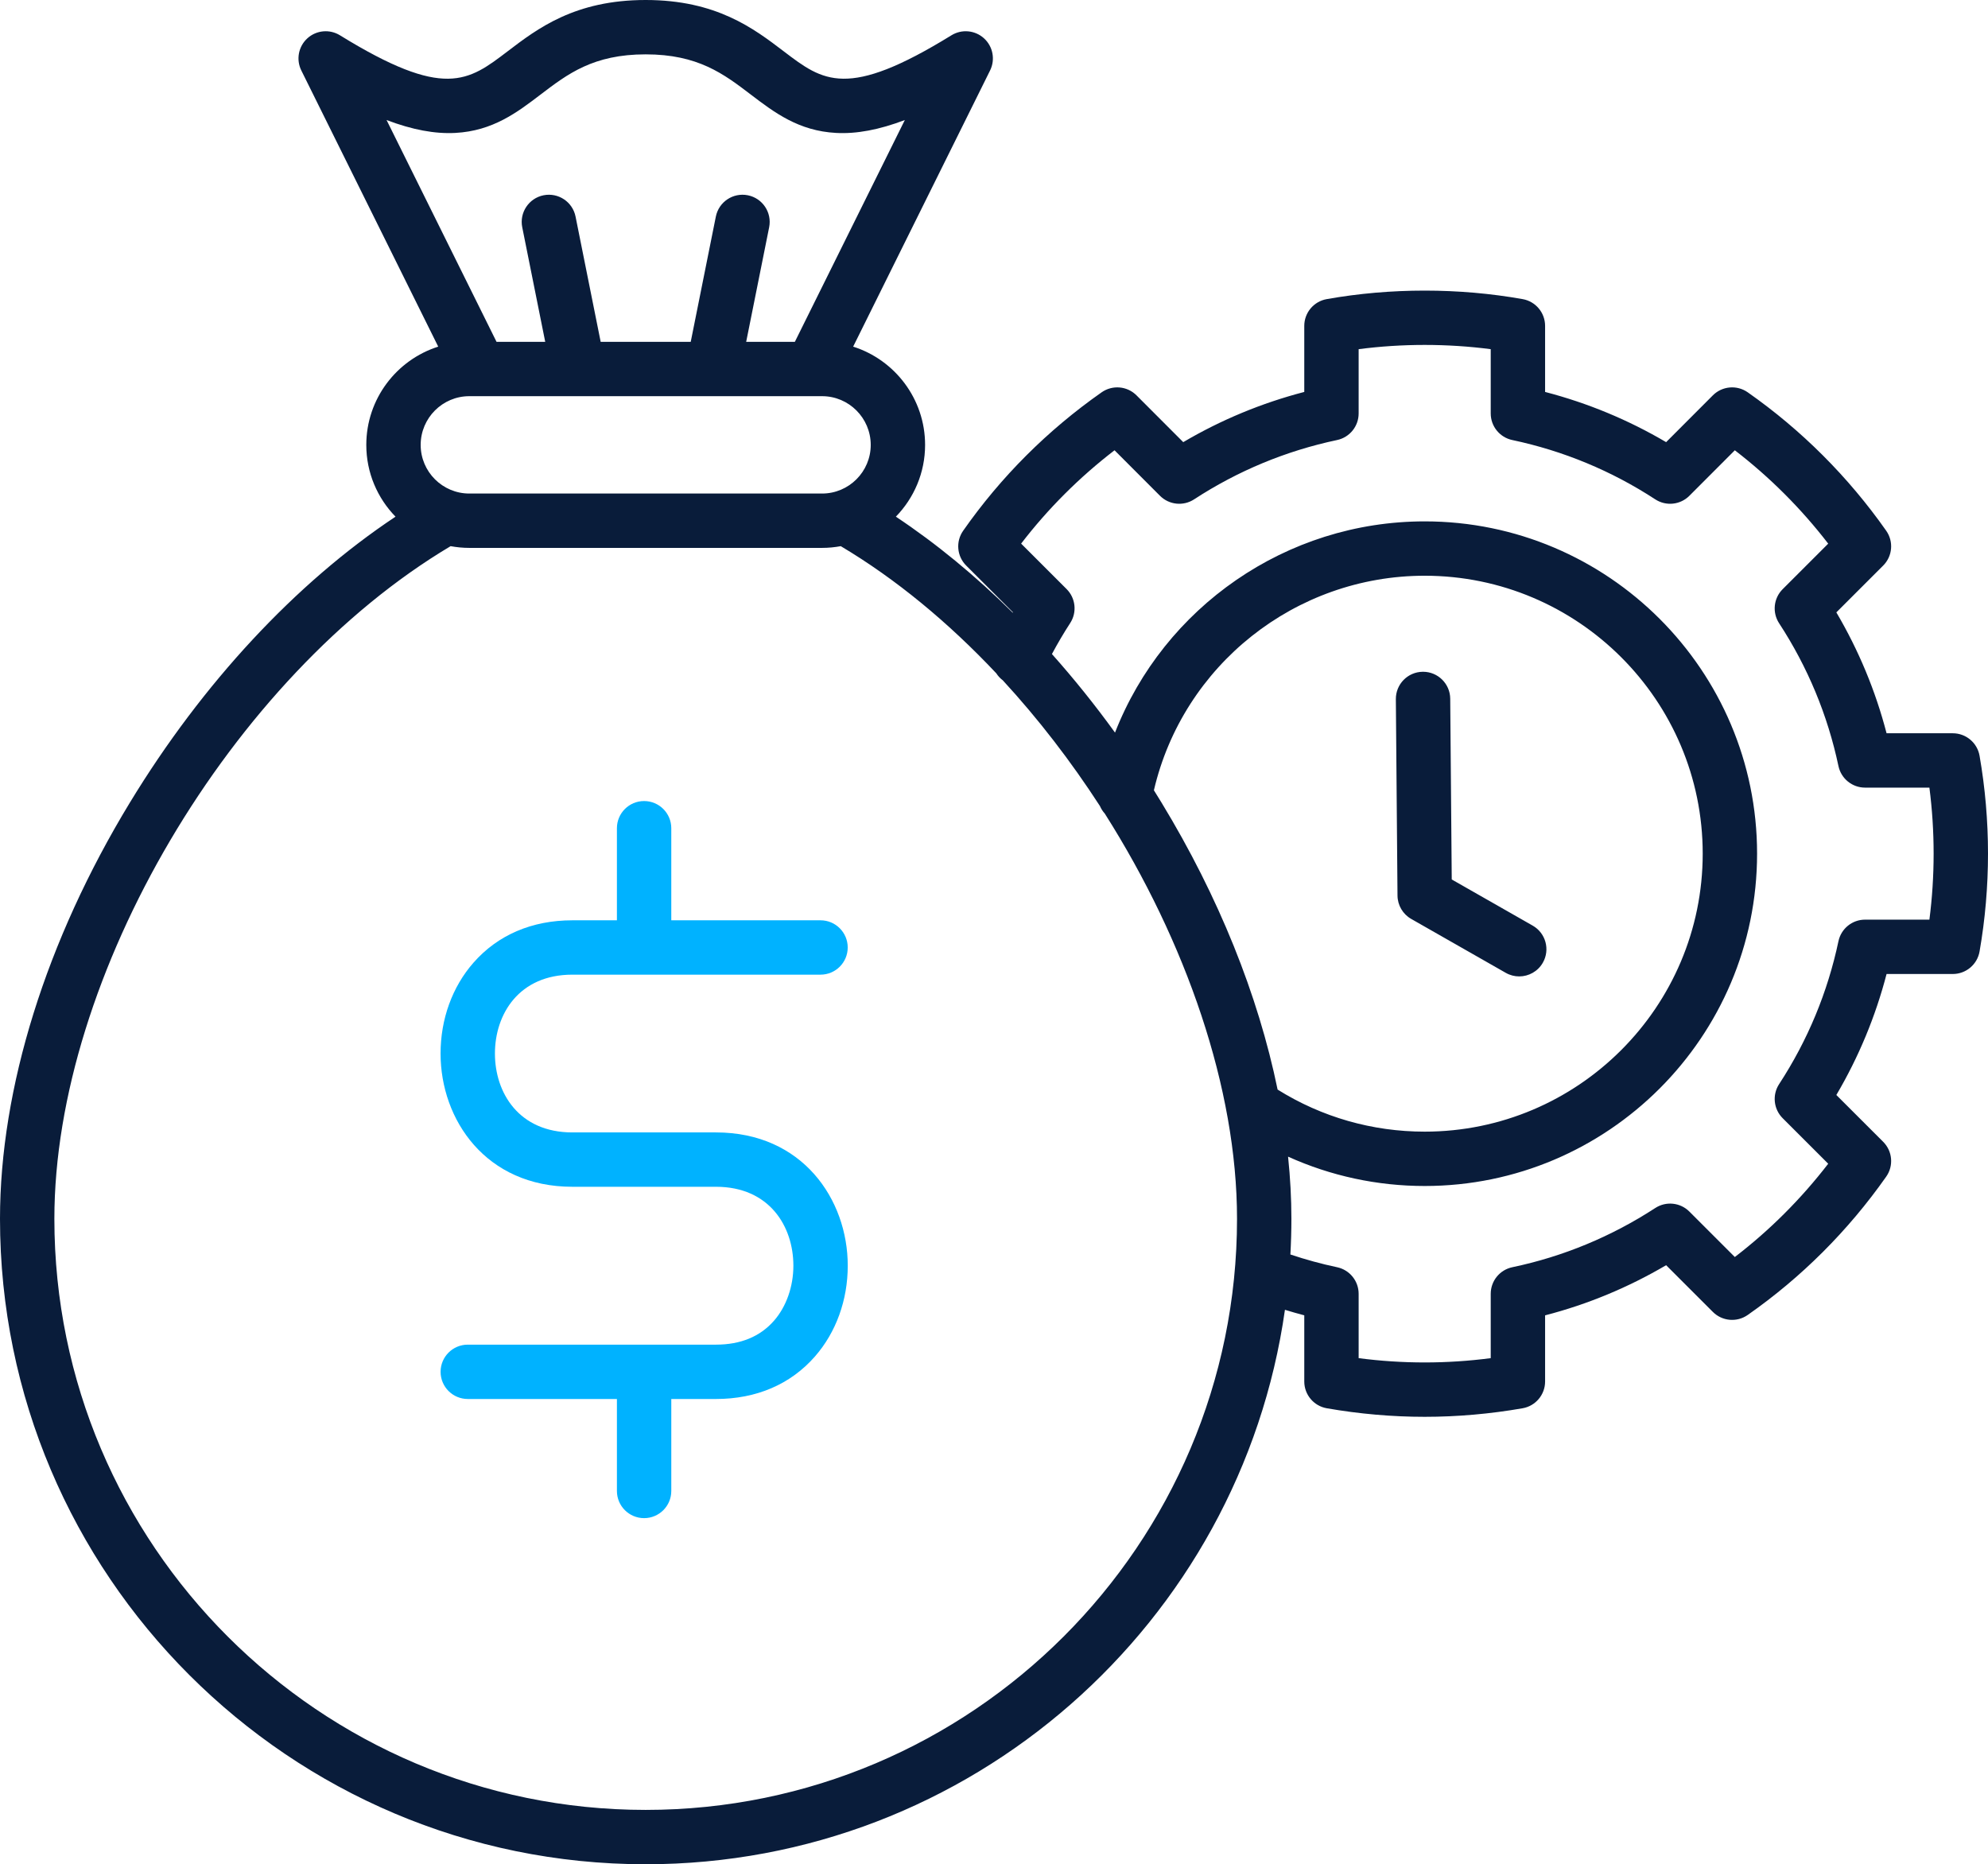
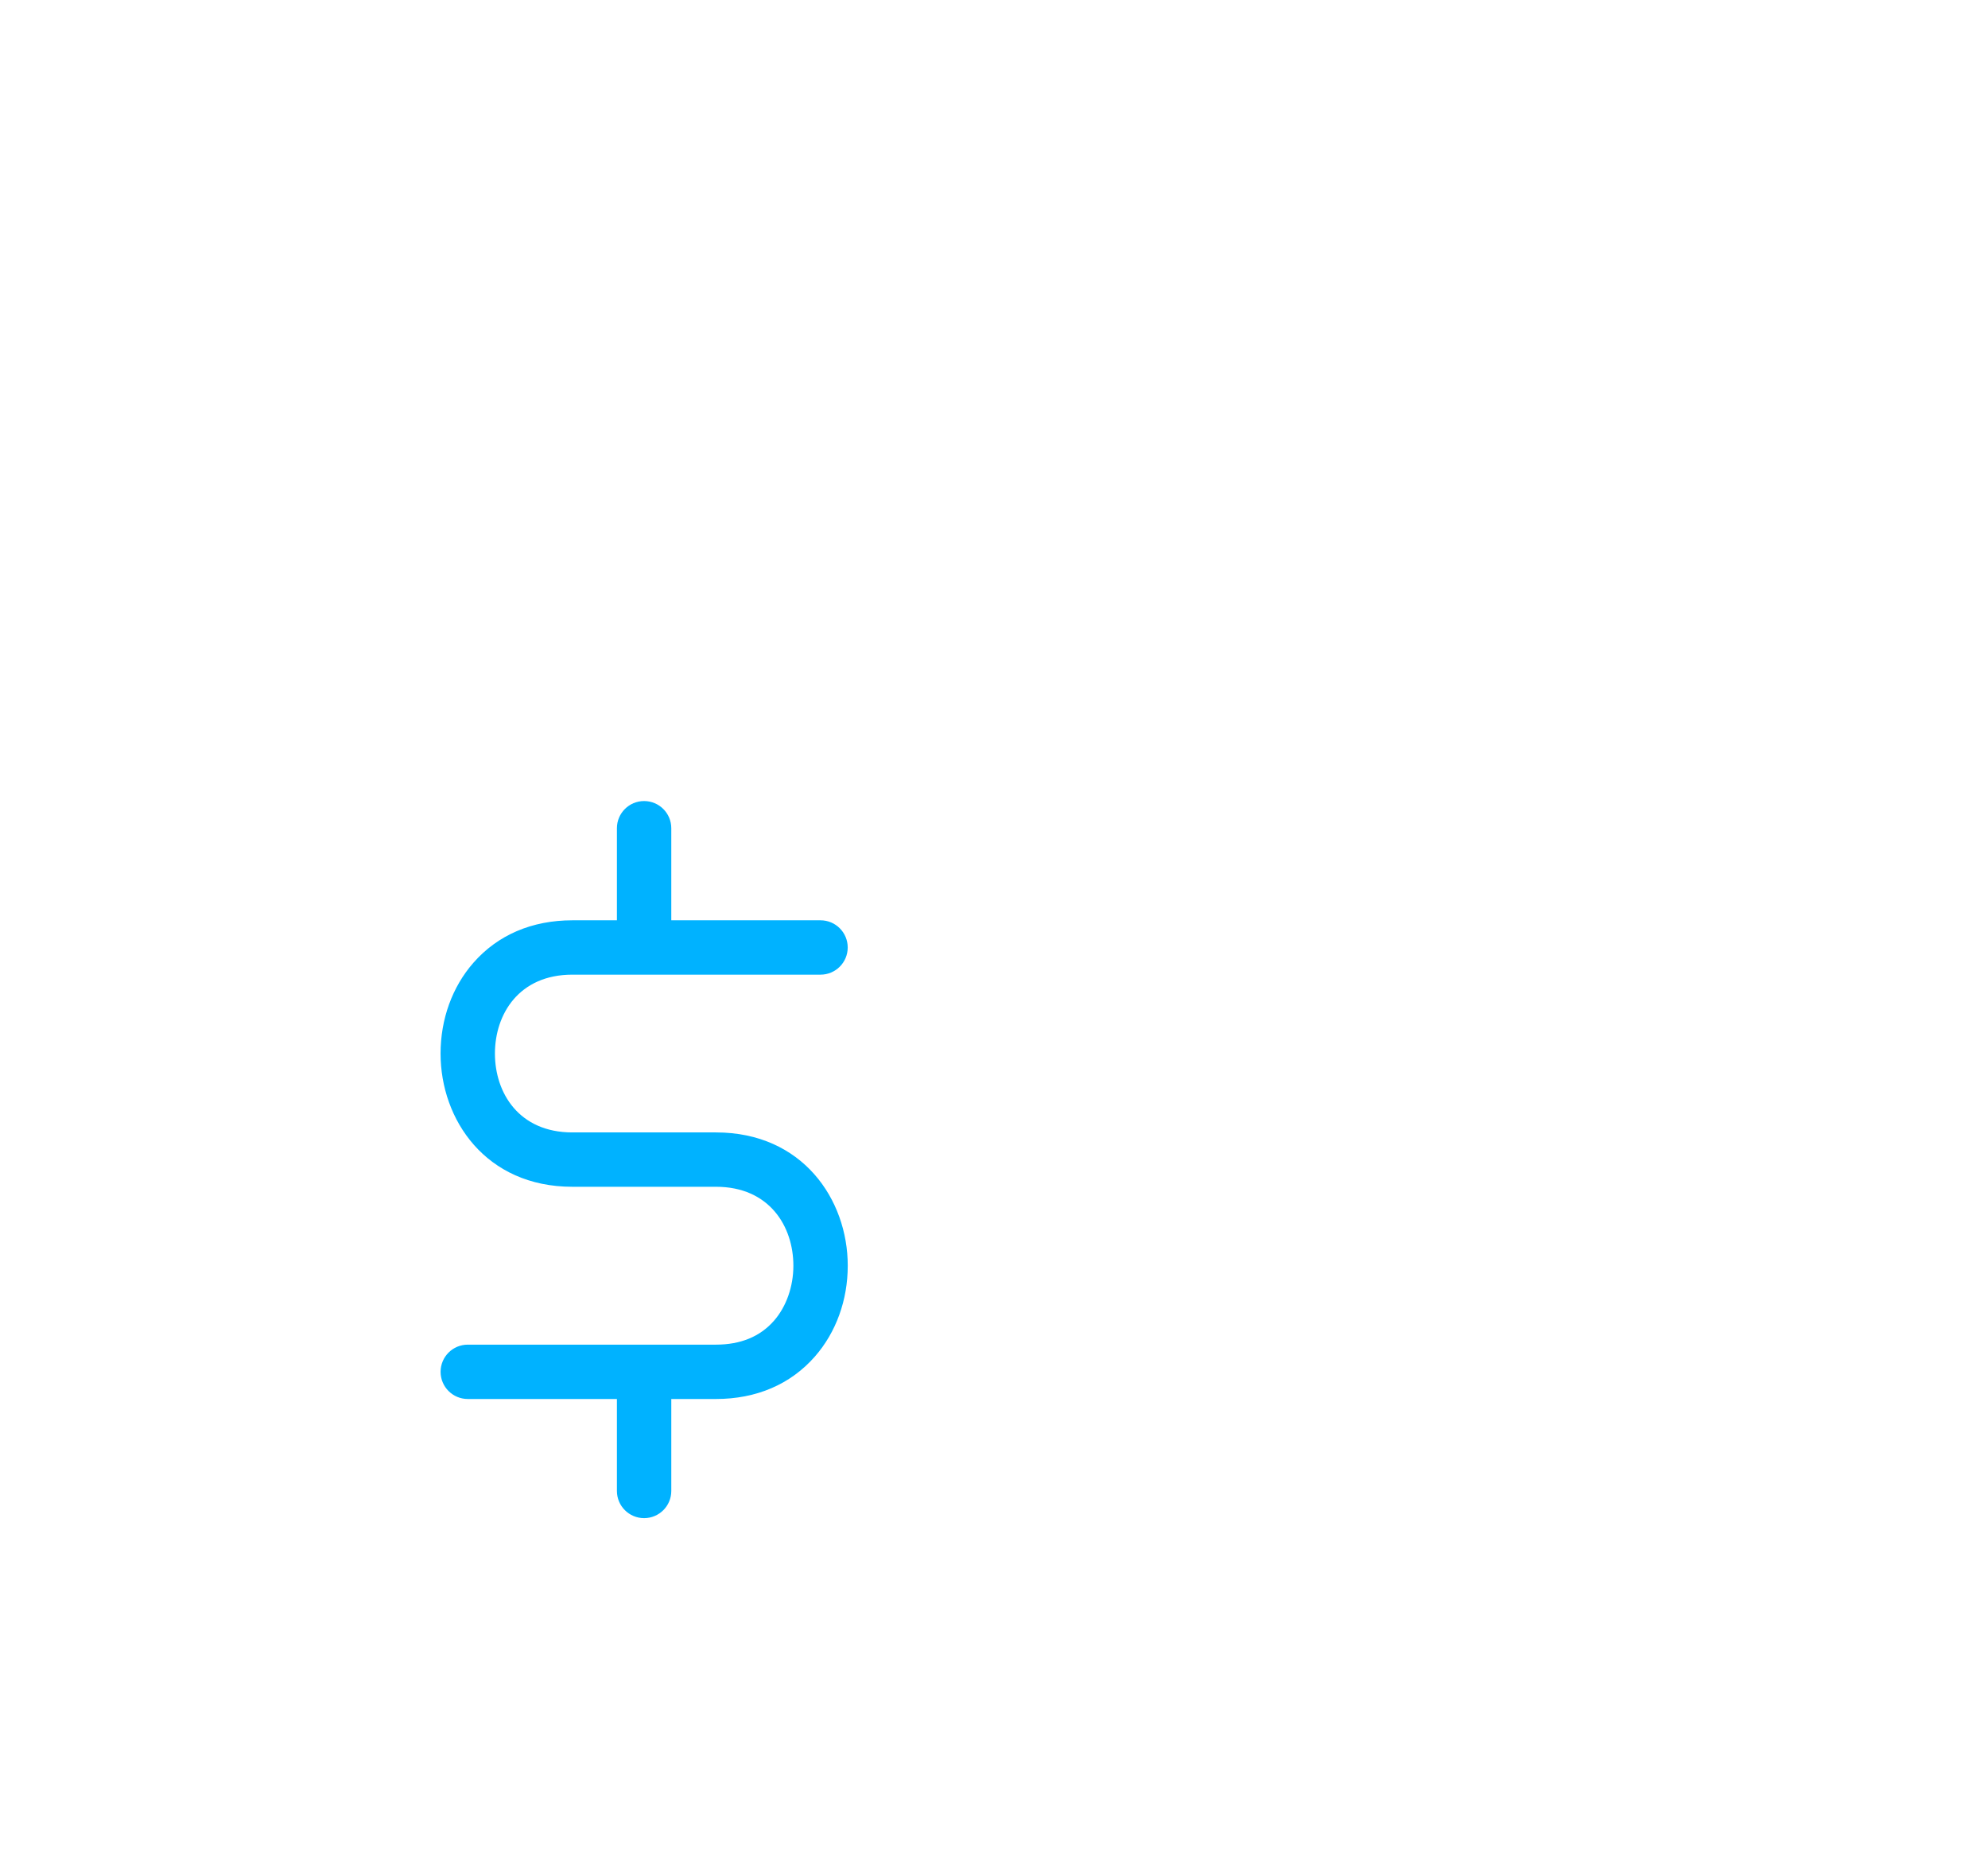
<svg xmlns="http://www.w3.org/2000/svg" width="546" height="512" viewBox="0 0 546 512" fill="none">
-   <path d="M232.833 347.614C232.833 357.058 229.625 365.92 223.802 372.567C217.123 380.191 207.731 384.22 196.641 384.22H184.368V409.48C184.368 413.602 181.025 416.943 176.901 416.943C172.778 416.943 169.435 413.601 169.435 409.48V384.22H128.474C124.351 384.22 121.007 380.878 121.007 376.757C121.007 372.635 124.351 369.294 128.474 369.294H196.641C203.395 369.294 208.753 367.087 212.568 362.734C215.956 358.866 217.9 353.355 217.9 347.616C217.9 336.824 211.326 325.936 196.641 325.936H191.291H162.543H157.192C133.432 325.936 121 307.528 121 289.345C121 279.904 124.208 271.045 130.032 264.401C136.711 256.781 146.103 252.753 157.191 252.753H169.434V227.463C169.434 223.341 172.777 220 176.9 220C181.024 220 184.367 223.342 184.367 227.463V252.753H225.358C229.481 252.753 232.824 256.095 232.824 260.217C232.824 264.338 229.481 267.68 225.358 267.68H157.191C142.506 267.68 135.932 278.56 135.932 289.344C135.932 300.128 142.506 311.008 157.191 311.008H162.542H191.29H196.64C220.401 311.008 232.833 329.423 232.833 347.614Z" fill="#00B2FF" />
-   <path d="M543.682 207.565C543.058 203.993 539.956 201.385 536.327 201.385H518.143C515.102 189.714 510.479 178.589 504.348 168.185L517.212 155.327C519.778 152.762 520.128 148.724 518.04 145.757C507.591 130.904 494.795 118.116 480.007 107.742C477.036 105.66 472.996 106.012 470.433 108.579L457.598 121.43C447.191 115.305 436.054 110.686 424.357 107.643V89.499C424.357 85.882 421.763 82.785 418.202 82.152C400.686 79.031 381.889 79.031 364.372 82.152C360.81 82.786 358.216 85.882 358.216 89.499V107.643C346.519 110.686 335.381 115.305 324.975 121.43L312.14 108.579C309.577 106.011 305.538 105.66 302.566 107.742C287.671 118.19 274.872 130.984 264.523 145.772C262.446 148.738 262.799 152.767 265.361 155.327L278.205 168.164C278.184 168.2 278.166 168.235 278.146 168.27C267.909 158.132 257.124 149.26 246.048 141.898C251.01 136.8 254.075 129.849 254.075 122.192C254.075 109.558 245.76 98.832 234.318 95.2L271.92 19.359C273.4 16.375 272.721 12.771 270.259 10.528C267.796 8.286 264.145 7.945 261.31 9.692C232.665 27.354 226.11 22.363 215.253 14.095C207.009 7.816 196.749 0 177.323 0C157.91 0 147.657 7.815 139.418 14.093C128.565 22.365 122.013 27.358 93.367 9.692C90.532 7.946 86.88 8.284 84.417 10.528C81.954 12.771 81.277 16.375 82.757 19.359L120.358 95.2C108.917 98.832 100.602 109.558 100.602 122.192C100.602 129.85 103.666 136.8 108.628 141.898C81.237 160.103 55.635 187.582 35.662 220.437C12.666 258.267 0 298.858 0 334.727C0 432.476 79.547 512 177.324 512C266.629 512 340.716 445.678 352.907 359.725C354.666 360.263 356.433 360.776 358.217 361.241V379.415C358.217 383.042 360.825 386.142 364.399 386.767C373.322 388.324 382.369 389.115 391.288 389.115C400.207 389.115 409.253 388.324 418.176 386.767C421.75 386.142 424.358 383.042 424.358 379.415V361.248C436.003 358.232 447.141 353.619 457.598 347.475L470.438 360.31C472.999 362.87 477.029 363.222 479.998 361.148C494.776 350.814 507.575 338.033 518.04 323.157C520.128 320.19 519.778 316.151 517.212 313.587L504.347 300.729C510.476 290.325 515.099 279.191 518.143 267.499H536.327C539.956 267.499 543.058 264.891 543.682 261.319C545.22 252.511 546 243.468 546 234.442C546 225.416 545.22 216.373 543.682 207.565ZM125.03 36.508C135.349 35.966 142.022 30.881 148.474 25.964C155.921 20.289 162.955 14.928 177.324 14.928C191.708 14.928 198.748 20.291 206.203 25.968C212.657 30.883 219.331 35.968 229.651 36.509C235.244 36.81 241.432 35.655 248.509 32.966L218.307 93.88H204.937L211.247 62.413C212.057 58.372 209.437 54.438 205.393 53.629C201.349 52.822 197.416 55.439 196.605 59.48L189.707 93.882H164.974L158.075 59.48C157.265 55.439 153.332 52.823 149.287 53.629C145.243 54.438 142.622 58.373 143.432 62.413L149.743 93.88H136.372L106.17 32.965C113.247 35.654 119.438 36.803 125.03 36.508ZM128.898 108.807H158.835C158.839 108.807 158.842 108.808 158.846 108.808C158.854 108.808 158.86 108.807 158.868 108.807H195.812C195.82 108.807 195.826 108.808 195.833 108.808C195.838 108.808 195.841 108.807 195.845 108.807H222.917C222.923 108.807 222.929 108.808 222.935 108.808C222.94 108.808 222.944 108.807 222.95 108.807H225.782C233.149 108.807 239.144 114.811 239.144 122.192C239.144 129.556 233.149 135.546 225.782 135.546H128.898C121.53 135.546 115.536 129.556 115.536 122.192C115.536 114.81 121.529 108.807 128.898 108.807ZM177.324 497.073C87.781 497.073 14.933 424.244 14.933 334.727C14.933 268.013 63.523 185.847 123.76 149.998C125.427 150.305 127.143 150.473 128.898 150.473H225.782C227.537 150.473 229.252 150.304 230.918 149.998C246.091 159.028 260.522 170.996 273.626 184.915C274.098 185.648 274.698 186.305 275.42 186.845C285.163 197.424 294.139 209.075 302.104 221.384C302.426 222.139 302.878 222.832 303.426 223.442C325.731 258.617 339.746 298.898 339.746 334.726C339.746 424.244 266.884 497.073 177.324 497.073ZM319.015 220.437C318.322 219.298 317.623 218.166 316.917 217.04C324.914 182.73 355.73 158.119 391.286 158.119C433.392 158.119 467.646 192.357 467.646 234.442C467.646 276.544 433.392 310.796 391.286 310.796C376.906 310.796 363.005 306.81 350.891 299.244C345.554 273.271 334.685 246.214 319.015 220.437ZM529.907 252.571H512.234C508.706 252.571 505.66 255.04 504.929 258.49C501.957 272.531 496.473 285.737 488.63 297.742C486.7 300.698 487.105 304.603 489.603 307.1L502.115 319.606C494.667 329.267 486.075 337.853 476.468 345.227L463.977 332.742C461.483 330.25 457.583 329.842 454.626 331.764C442.525 339.633 429.313 345.104 415.359 348.029C411.901 348.753 409.424 351.801 409.424 355.333V373.003C397.322 374.577 385.251 374.577 373.149 373.003V355.333C373.149 351.805 370.677 348.758 367.224 348.031C362.884 347.115 358.594 345.935 354.403 344.533C354.582 341.286 354.679 338.017 354.679 334.727C354.679 329.143 354.371 323.446 353.766 317.662C365.488 322.955 378.22 325.722 391.286 325.722C441.625 325.722 482.579 284.774 482.579 234.441C482.579 184.126 441.625 143.191 391.286 143.191C353.218 143.191 319.693 166.797 306.235 201.2C300.741 193.607 294.947 186.396 288.911 179.626C290.469 176.716 292.138 173.869 293.919 171.131C295.843 168.176 295.435 164.278 292.94 161.783L280.45 149.298C287.835 139.689 296.432 131.099 306.104 123.663L318.59 136.166C321.088 138.666 324.997 139.075 327.957 137.142C339.967 129.304 353.179 123.823 367.227 120.851C370.68 120.121 373.148 117.076 373.148 113.55V95.897C385.059 94.342 397.512 94.342 409.423 95.897V113.55C409.423 117.076 411.892 120.121 415.345 120.851C429.392 123.823 442.605 129.303 454.615 137.142C457.576 139.076 461.485 138.667 463.981 136.166L476.467 123.665C486.08 131.064 494.675 139.657 502.114 149.308L489.602 161.814C487.104 164.311 486.699 168.216 488.629 171.172C496.479 183.187 501.962 196.382 504.928 210.394C505.659 213.844 508.705 216.313 512.233 216.313H529.906C530.677 222.299 531.066 228.374 531.066 234.442C531.066 240.511 530.678 246.584 529.907 252.571ZM413.554 267.181L387.587 252.375C385.277 251.058 383.843 248.613 383.821 245.954L383.368 192.02C383.334 187.899 386.648 184.529 390.771 184.495C390.793 184.494 390.814 184.494 390.835 184.494C394.929 184.494 398.266 187.795 398.3 191.895L398.717 241.537L420.953 254.214C424.535 256.256 425.783 260.815 423.739 264.394C422.361 266.808 419.84 268.161 417.247 268.161C415.992 268.163 414.722 267.846 413.554 267.181Z" fill="#091C3A" />
+   <path d="M232.833 347.614C232.833 357.058 229.625 365.92 223.802 372.567C217.123 380.191 207.731 384.22 196.641 384.22H184.368V409.48C184.368 413.602 181.025 416.943 176.901 416.943C172.778 416.943 169.435 413.601 169.435 409.48V384.22H128.474C124.351 384.22 121.007 380.878 121.007 376.757C121.007 372.635 124.351 369.294 128.474 369.294H196.641C203.395 369.294 208.753 367.087 212.568 362.734C215.956 358.866 217.9 353.355 217.9 347.616C217.9 336.824 211.326 325.936 196.641 325.936H191.291H162.543H157.192C133.432 325.936 121 307.528 121 289.345C121 279.904 124.208 271.045 130.032 264.401C136.711 256.781 146.103 252.753 157.191 252.753H169.434V227.463C169.434 223.341 172.777 220 176.9 220C181.024 220 184.367 223.342 184.367 227.463V252.753H225.358C229.481 252.753 232.824 256.095 232.824 260.217C232.824 264.338 229.481 267.68 225.358 267.68H157.191C142.506 267.68 135.932 278.56 135.932 289.344C135.932 300.128 142.506 311.008 157.191 311.008H162.542H191.29H196.64C220.401 311.008 232.833 329.423 232.833 347.614" fill="#00B2FF" />
</svg>